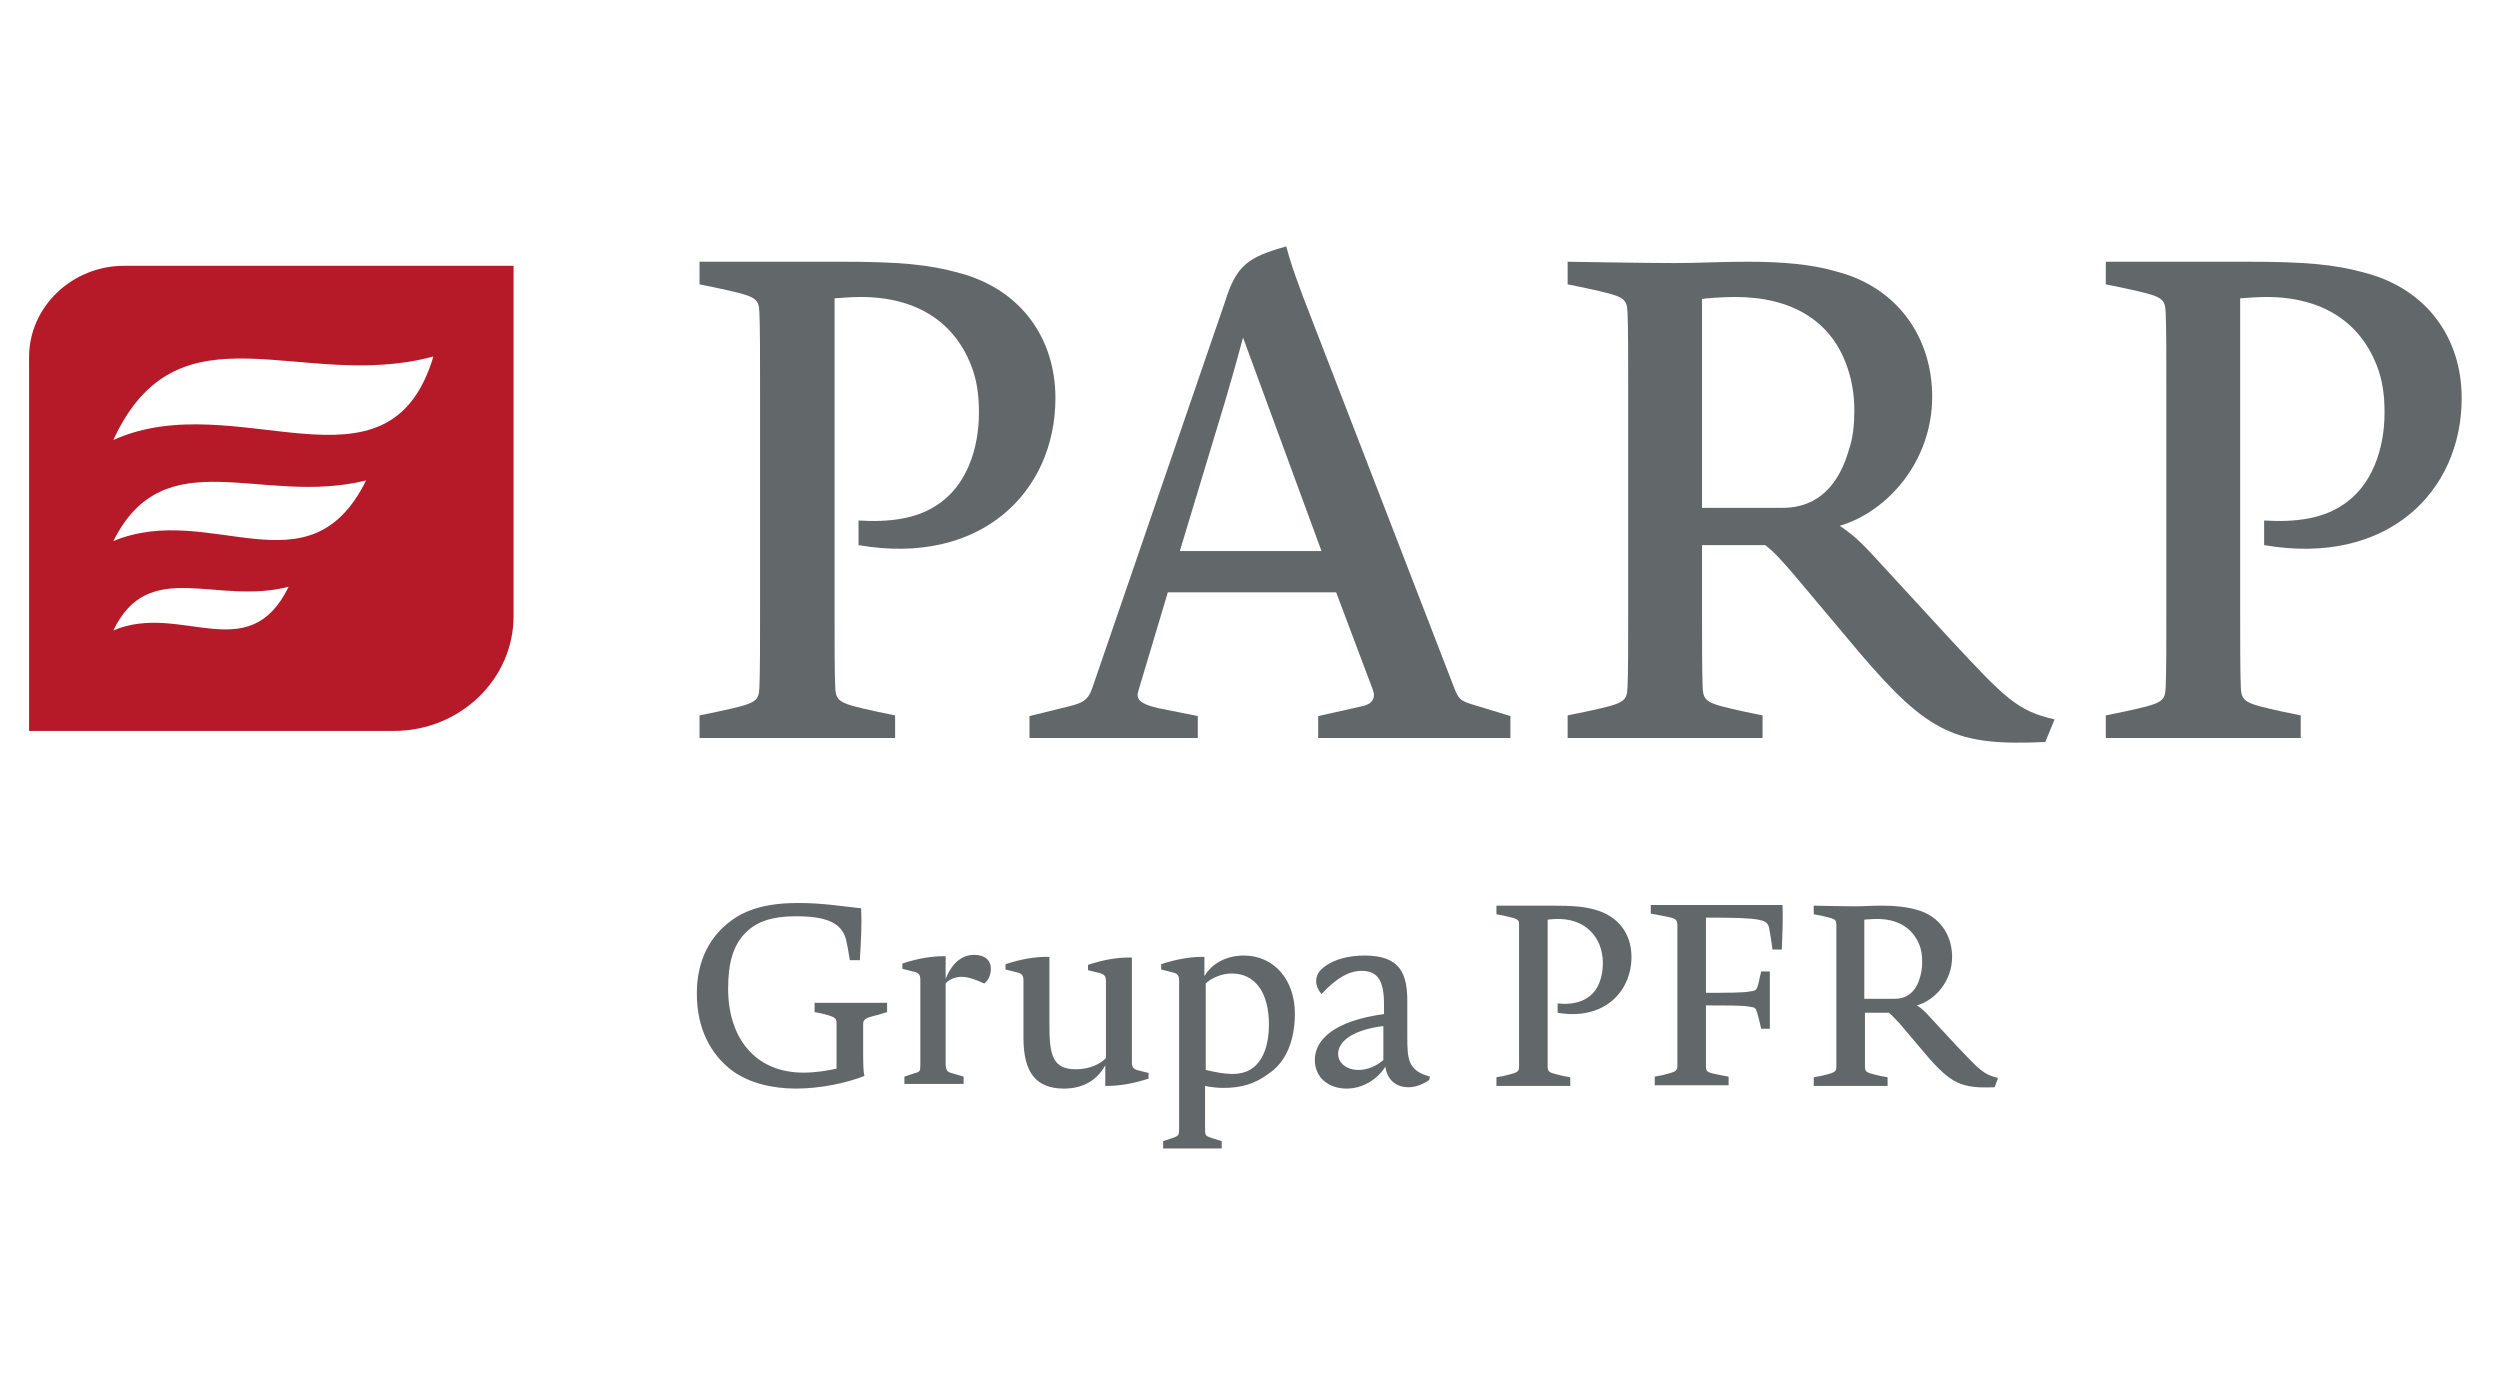
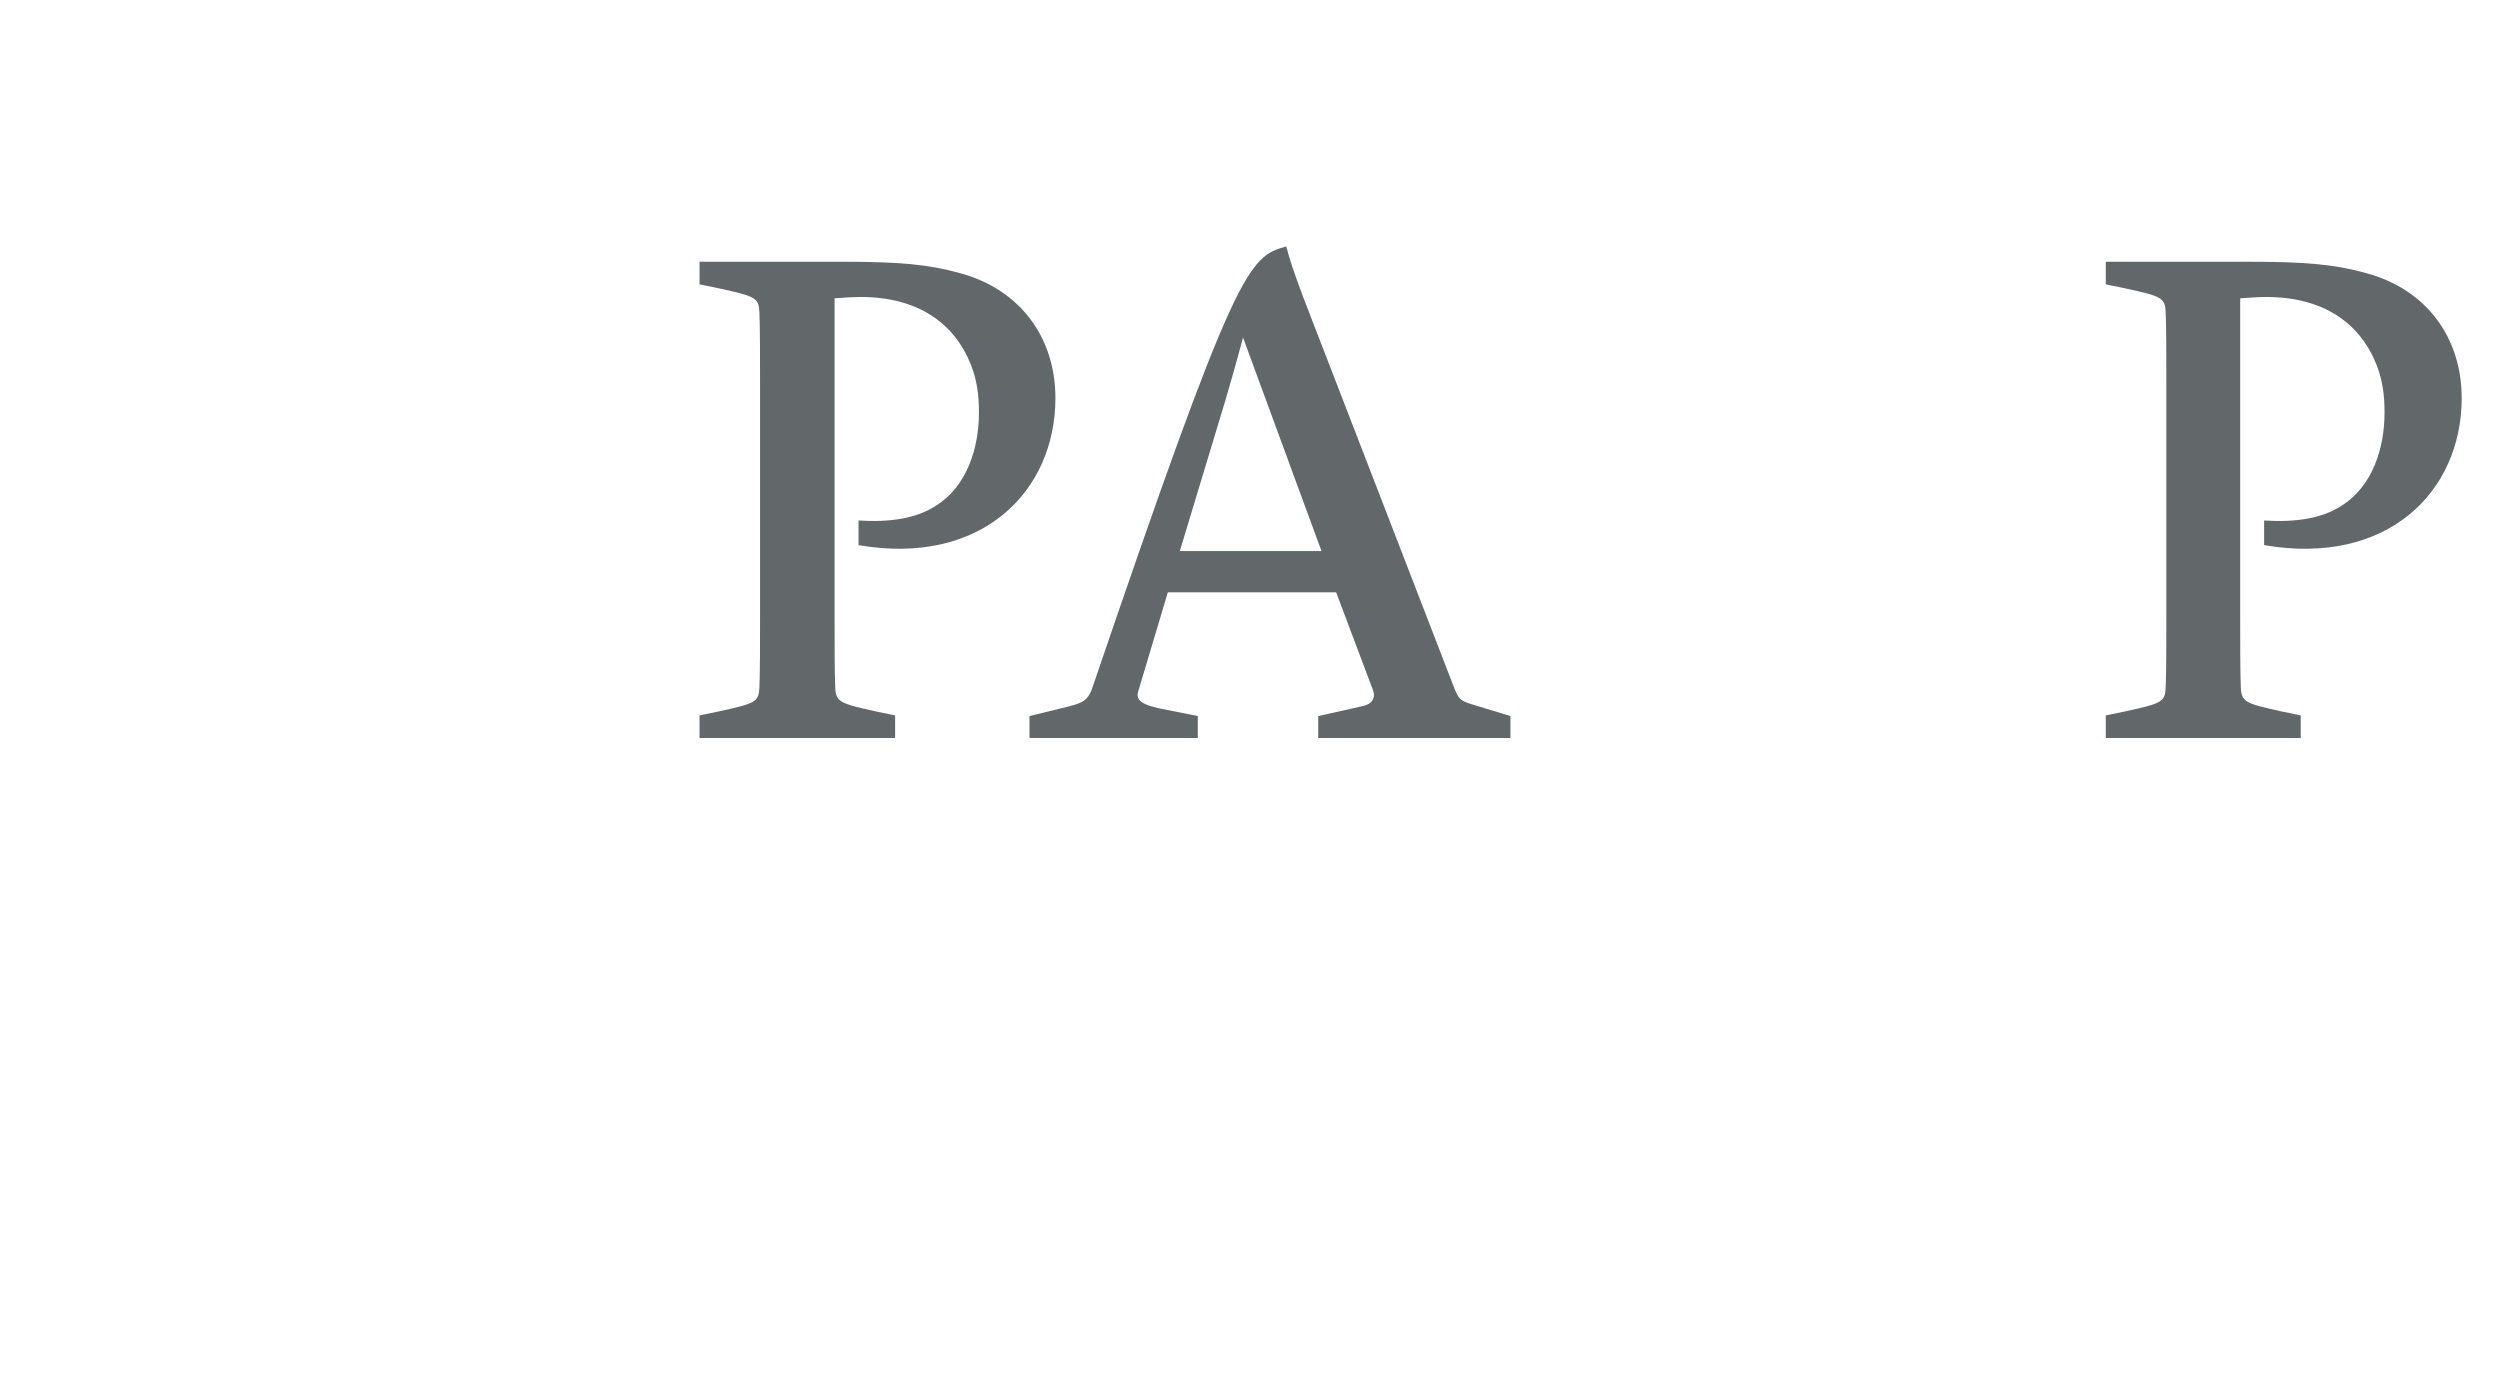
<svg xmlns="http://www.w3.org/2000/svg" width="129" height="72" viewBox="0 0 129 72" fill="none">
  <path d="M44.3 28.128V26.858C45.913 26.961 47.286 26.755 48.281 26.102C49.895 25.107 50.513 23.116 50.513 21.297C50.513 20.37 50.41 19.615 50.101 18.826C49.242 16.663 47.355 15.324 44.403 15.324C43.853 15.324 43.201 15.393 43.064 15.393V31.595C43.064 33.242 43.064 34.684 43.098 35.473C43.133 36.228 43.339 36.297 45.192 36.709L46.188 36.915V38.082H36.096V36.915L37.091 36.709C38.979 36.297 39.151 36.228 39.185 35.473C39.219 34.684 39.219 33.242 39.219 31.595V19.993C39.219 18.345 39.219 16.903 39.185 16.114C39.151 15.359 38.979 15.29 37.091 14.878L36.096 14.672V13.505H43.373C46.428 13.505 47.904 13.642 49.517 14.089C52.709 14.947 54.46 17.487 54.46 20.542C54.46 25.382 50.615 29.226 44.3 28.128Z" fill="#626769" />
-   <path d="M77.938 38.081H68.019V36.949L70.318 36.434C70.799 36.331 71.005 36.022 70.833 35.576L68.945 30.564H60.261L58.751 35.61C58.613 36.022 58.716 36.297 59.746 36.537L61.806 36.949V38.081H53.121V36.949L55.215 36.434C55.867 36.262 56.142 36.125 56.348 35.541L63.213 15.564C63.797 13.676 64.414 13.264 66.371 12.715C66.611 13.608 66.748 13.985 67.229 15.29L75.055 35.541C75.261 36.056 75.364 36.159 75.913 36.331L77.938 36.949V38.081ZM60.879 28.436H68.19L64.14 17.418C64.14 17.418 63.762 18.859 63.213 20.713L60.879 28.436Z" fill="#626769" />
-   <path d="M105.536 38.288C100.936 38.494 99.529 37.876 95.959 33.688L92.527 29.604C91.84 28.814 91.566 28.505 91.085 28.128H87.824V31.595C87.824 33.242 87.824 34.684 87.858 35.473C87.893 36.228 88.099 36.297 89.952 36.709L90.948 36.915V38.082H80.89V36.915L81.886 36.709C83.774 36.297 83.945 36.228 83.98 35.473C84.014 34.684 84.014 33.242 84.014 31.595V19.993C84.014 18.345 84.014 16.903 83.98 16.114C83.945 15.359 83.774 15.29 81.886 14.878L80.89 14.672V13.505C80.89 13.505 84.803 13.574 86.417 13.574C87.79 13.574 88.614 13.505 90.192 13.505C92.012 13.505 93.522 13.642 94.792 14.02C97.95 14.844 99.701 17.453 99.701 20.473C99.701 23.734 97.469 26.377 94.929 27.132C95.547 27.544 95.993 27.922 96.955 28.986L100.49 32.83C103.511 36.091 104.094 36.675 106.016 37.121L105.536 38.288ZM95.238 18.723C94.415 16.56 92.458 15.324 89.54 15.324C88.888 15.324 87.996 15.393 87.824 15.427V26.205H91.977C93.9 26.205 94.929 24.901 95.41 23.185C95.616 22.601 95.684 21.881 95.684 21.194C95.684 20.336 95.547 19.512 95.238 18.723Z" fill="#626769" />
+   <path d="M77.938 38.081H68.019V36.949L70.318 36.434C70.799 36.331 71.005 36.022 70.833 35.576L68.945 30.564H60.261L58.751 35.61C58.613 36.022 58.716 36.297 59.746 36.537L61.806 36.949V38.081H53.121V36.949L55.215 36.434C55.867 36.262 56.142 36.125 56.348 35.541C63.797 13.676 64.414 13.264 66.371 12.715C66.611 13.608 66.748 13.985 67.229 15.29L75.055 35.541C75.261 36.056 75.364 36.159 75.913 36.331L77.938 36.949V38.081ZM60.879 28.436H68.19L64.14 17.418C64.14 17.418 63.762 18.859 63.213 20.713L60.879 28.436Z" fill="#626769" />
  <path d="M116.829 28.128V26.858C118.442 26.961 119.815 26.755 120.811 26.102C122.424 25.107 123.042 23.116 123.042 21.297C123.042 20.37 122.939 19.615 122.63 18.826C121.772 16.663 119.884 15.324 116.932 15.324C116.383 15.324 115.73 15.393 115.593 15.393V31.595C115.593 33.242 115.593 34.684 115.627 35.473C115.662 36.228 115.868 36.297 117.721 36.709L118.717 36.915V38.082H108.659V36.915L109.655 36.709C111.543 36.297 111.714 36.228 111.749 35.473C111.783 34.684 111.783 33.242 111.783 31.595V19.993C111.783 18.345 111.783 16.903 111.749 16.114C111.714 15.359 111.543 15.29 109.655 14.878L108.659 14.672V13.505H115.936C118.991 13.505 120.467 13.642 122.081 14.089C125.273 14.947 127.023 17.487 127.023 20.542C127.023 25.382 123.179 29.226 116.829 28.128Z" fill="#626769" />
-   <path d="M99.184 49.649C99.184 49.889 99.15 50.164 99.081 50.404C98.91 51.056 98.498 51.537 97.777 51.537H96.198V47.452C96.267 47.452 96.61 47.418 96.85 47.418C97.948 47.418 98.669 47.898 99.013 48.688C99.15 48.997 99.184 49.306 99.184 49.649ZM103.097 55.621C102.376 55.45 102.171 55.244 101.003 54.008L99.665 52.566C99.322 52.189 99.15 52.017 98.91 51.88C99.871 51.605 100.729 50.61 100.729 49.374C100.729 48.242 100.077 47.246 98.875 46.937C98.395 46.8 97.811 46.731 97.125 46.731C96.507 46.731 96.232 46.766 95.683 46.766C95.065 46.766 93.589 46.731 93.589 46.731V47.177L93.967 47.246C94.688 47.418 94.756 47.418 94.756 47.727C94.756 48.035 94.756 48.55 94.756 49.203V53.562C94.756 54.18 94.756 54.729 94.756 55.038C94.756 55.312 94.688 55.347 93.967 55.518L93.589 55.587V56.033H97.399V55.587L97.022 55.518C96.335 55.347 96.232 55.347 96.232 55.038C96.232 54.729 96.232 54.214 96.232 53.562V52.258H97.468C97.64 52.395 97.743 52.532 98.017 52.807L99.322 54.351C100.66 55.93 101.209 56.171 102.926 56.102L103.097 55.621ZM91.976 46.697H85.18V47.143L85.557 47.212C86.45 47.383 86.518 47.383 86.553 47.692C86.553 48.001 86.553 48.516 86.553 49.168V53.528C86.553 54.145 86.553 54.695 86.553 55.004C86.553 55.278 86.45 55.312 85.763 55.484L85.385 55.553V55.999H89.196V55.553L88.818 55.484C88.097 55.347 88.028 55.312 88.028 55.038C88.028 54.729 88.028 54.18 88.028 53.562V51.88C89.161 51.88 90.019 51.88 90.294 51.949C90.569 51.983 90.603 52.017 90.672 52.258C90.775 52.635 90.809 52.772 90.877 53.081H91.324V50.129H90.877C90.775 50.507 90.775 50.679 90.672 50.953C90.603 51.125 90.534 51.125 90.294 51.159C89.951 51.228 89.127 51.228 88.028 51.228V47.349C91.015 47.349 91.186 47.452 91.289 47.898C91.358 48.242 91.392 48.516 91.461 48.997H91.942C91.976 48.139 92.01 47.349 91.976 46.697ZM84.184 49.374C84.184 48.207 83.532 47.28 82.296 46.937C81.678 46.766 81.129 46.731 79.962 46.731H77.216V47.177L77.594 47.246C78.314 47.418 78.383 47.418 78.383 47.727C78.383 48.035 78.383 48.55 78.383 49.203V53.562C78.383 54.18 78.383 54.729 78.383 55.038C78.383 55.312 78.314 55.347 77.594 55.518L77.216 55.587V56.033H81.026V55.587L80.649 55.518C79.962 55.347 79.859 55.347 79.859 55.038C79.859 54.729 79.859 54.214 79.859 53.562V47.452C79.928 47.452 80.168 47.418 80.374 47.418C81.472 47.418 82.193 47.933 82.537 48.756C82.639 49.031 82.708 49.34 82.708 49.683C82.708 50.37 82.502 51.125 81.884 51.502C81.507 51.743 80.992 51.846 80.374 51.777V52.258C82.743 52.669 84.184 51.193 84.184 49.374ZM71.381 54.695C71.038 55.004 70.557 55.209 70.111 55.209C69.459 55.209 69.047 54.832 69.047 54.386C69.047 53.768 69.733 53.15 71.381 52.944V54.695ZM73.784 55.553C72.651 55.244 72.617 54.66 72.617 53.493V51.674C72.617 50.267 72.273 49.306 70.42 49.306C69.63 49.306 68.841 49.477 68.292 49.923C68.017 50.129 67.914 50.37 67.914 50.644C67.914 50.85 68.017 51.09 68.189 51.296C69.081 50.335 69.733 50.095 70.248 50.095C71.072 50.095 71.415 50.576 71.415 51.811V52.326C68.875 52.669 67.845 53.63 67.845 54.695C67.845 55.587 68.532 56.171 69.493 56.171C70.351 56.171 71.106 55.656 71.484 55.038C71.587 55.759 72.067 56.102 72.685 56.102C73.028 56.102 73.406 55.965 73.749 55.724L73.784 55.553ZM65.477 52.875C65.477 53.871 65.202 54.66 64.687 55.072C64.481 55.244 64.138 55.415 63.589 55.415C63.212 55.415 62.8 55.347 62.216 55.209V50.747C62.491 50.473 63.04 50.232 63.555 50.232C64.756 50.232 65.477 51.193 65.477 52.875ZM66.816 52.292C66.816 50.61 65.786 49.306 64.173 49.306C63.314 49.306 62.559 49.683 62.147 50.37V49.374H62.044C61.461 49.374 60.74 49.477 59.916 49.752V50.026L60.465 50.164C60.774 50.232 60.843 50.335 60.843 50.61C60.843 50.919 60.843 51.537 60.843 52.189V56.583C60.843 57.269 60.843 57.921 60.843 58.264C60.843 58.573 60.809 58.608 60.534 58.711L60.019 58.882V59.26H63.04V58.882L62.491 58.711C62.216 58.608 62.182 58.608 62.182 58.264C62.182 57.921 62.182 57.269 62.182 56.583V56.033C62.491 56.102 62.834 56.136 63.143 56.136C64.035 56.136 64.756 55.93 65.443 55.415C66.335 54.832 66.816 53.733 66.816 52.292ZM59.333 55.381L58.783 55.244C58.475 55.175 58.406 55.072 58.406 54.798C58.406 54.489 58.406 53.871 58.406 53.219V49.408H58.269C57.651 49.408 56.964 49.511 56.141 49.786V50.061L56.69 50.198C56.999 50.267 57.067 50.37 57.067 50.644C57.067 50.953 57.067 51.571 57.067 52.223V54.592C56.793 54.901 56.209 55.175 55.523 55.175C54.321 55.175 54.15 54.454 54.15 52.91V49.374H54.012C53.429 49.374 52.708 49.477 51.884 49.752V50.026L52.433 50.164C52.742 50.232 52.811 50.335 52.811 50.61C52.811 50.919 52.811 51.537 52.811 52.189V53.562C52.811 55.347 53.463 56.171 54.905 56.171C55.9 56.171 56.621 55.724 57.033 54.969V56.033H57.136C57.719 56.033 58.44 55.93 59.264 55.656V55.381H59.333ZM51.129 49.992C51.129 49.546 50.82 49.271 50.271 49.271C49.722 49.271 49.172 49.58 48.795 50.507V49.34H48.692C48.108 49.34 47.388 49.443 46.564 49.718V49.992L47.113 50.129C47.422 50.198 47.49 50.301 47.49 50.576C47.49 50.885 47.49 51.502 47.49 52.154V53.253C47.49 53.94 47.49 54.592 47.49 54.969C47.49 55.278 47.456 55.312 47.182 55.381L46.667 55.553V55.93H49.722V55.553L49.138 55.381C48.864 55.312 48.829 55.244 48.795 54.969C48.795 54.592 48.795 53.94 48.795 53.253V50.747C48.932 50.576 49.241 50.404 49.619 50.404C49.893 50.404 50.271 50.507 50.786 50.747C51.026 50.576 51.129 50.267 51.129 49.992ZM45.774 52.223V51.743H42.033V52.223L42.376 52.292C43.097 52.464 43.166 52.532 43.166 52.807C43.166 53.116 43.166 53.63 43.166 54.248V55.141C42.719 55.244 42.102 55.347 41.449 55.347C38.944 55.347 37.571 53.528 37.571 51.022C37.571 49.718 37.811 48.756 38.532 48.07C39.081 47.555 39.836 47.28 41.072 47.28C42.582 47.28 43.406 47.589 43.646 48.447C43.715 48.722 43.749 48.928 43.852 49.546H44.367C44.436 48.482 44.47 47.692 44.436 46.868C43.44 46.766 42.479 46.594 41.175 46.594C39.63 46.594 38.532 46.903 37.708 47.521C36.644 48.31 35.957 49.546 35.957 51.262C35.957 53.047 36.644 54.386 37.776 55.244C38.669 55.896 39.87 56.171 41.072 56.171C42.307 56.171 43.646 55.896 44.607 55.518C44.539 55.312 44.539 54.66 44.539 54.523V54.317C44.539 53.699 44.539 53.15 44.539 52.875C44.539 52.601 44.607 52.532 45.328 52.361L45.774 52.223Z" fill="#626769" />
-   <path d="M20.329 37.715H1.5V18.428C1.5 15.836 3.709 13.715 6.409 13.715H26.5V31.791C26.5 35.056 23.73 37.715 20.329 37.715ZM5.848 22.703C12.194 19.841 20.048 26.136 22.363 18.394C15.56 20.245 9.214 15.398 5.848 22.703ZM5.848 27.92C10.862 25.833 15.946 30.747 18.891 24.79C13.492 26.136 8.513 22.602 5.848 27.92ZM5.848 32.532C9.319 31.05 12.825 34.517 14.894 30.276C11.142 31.252 7.671 28.728 5.848 32.532Z" fill="#B61928" />
</svg>